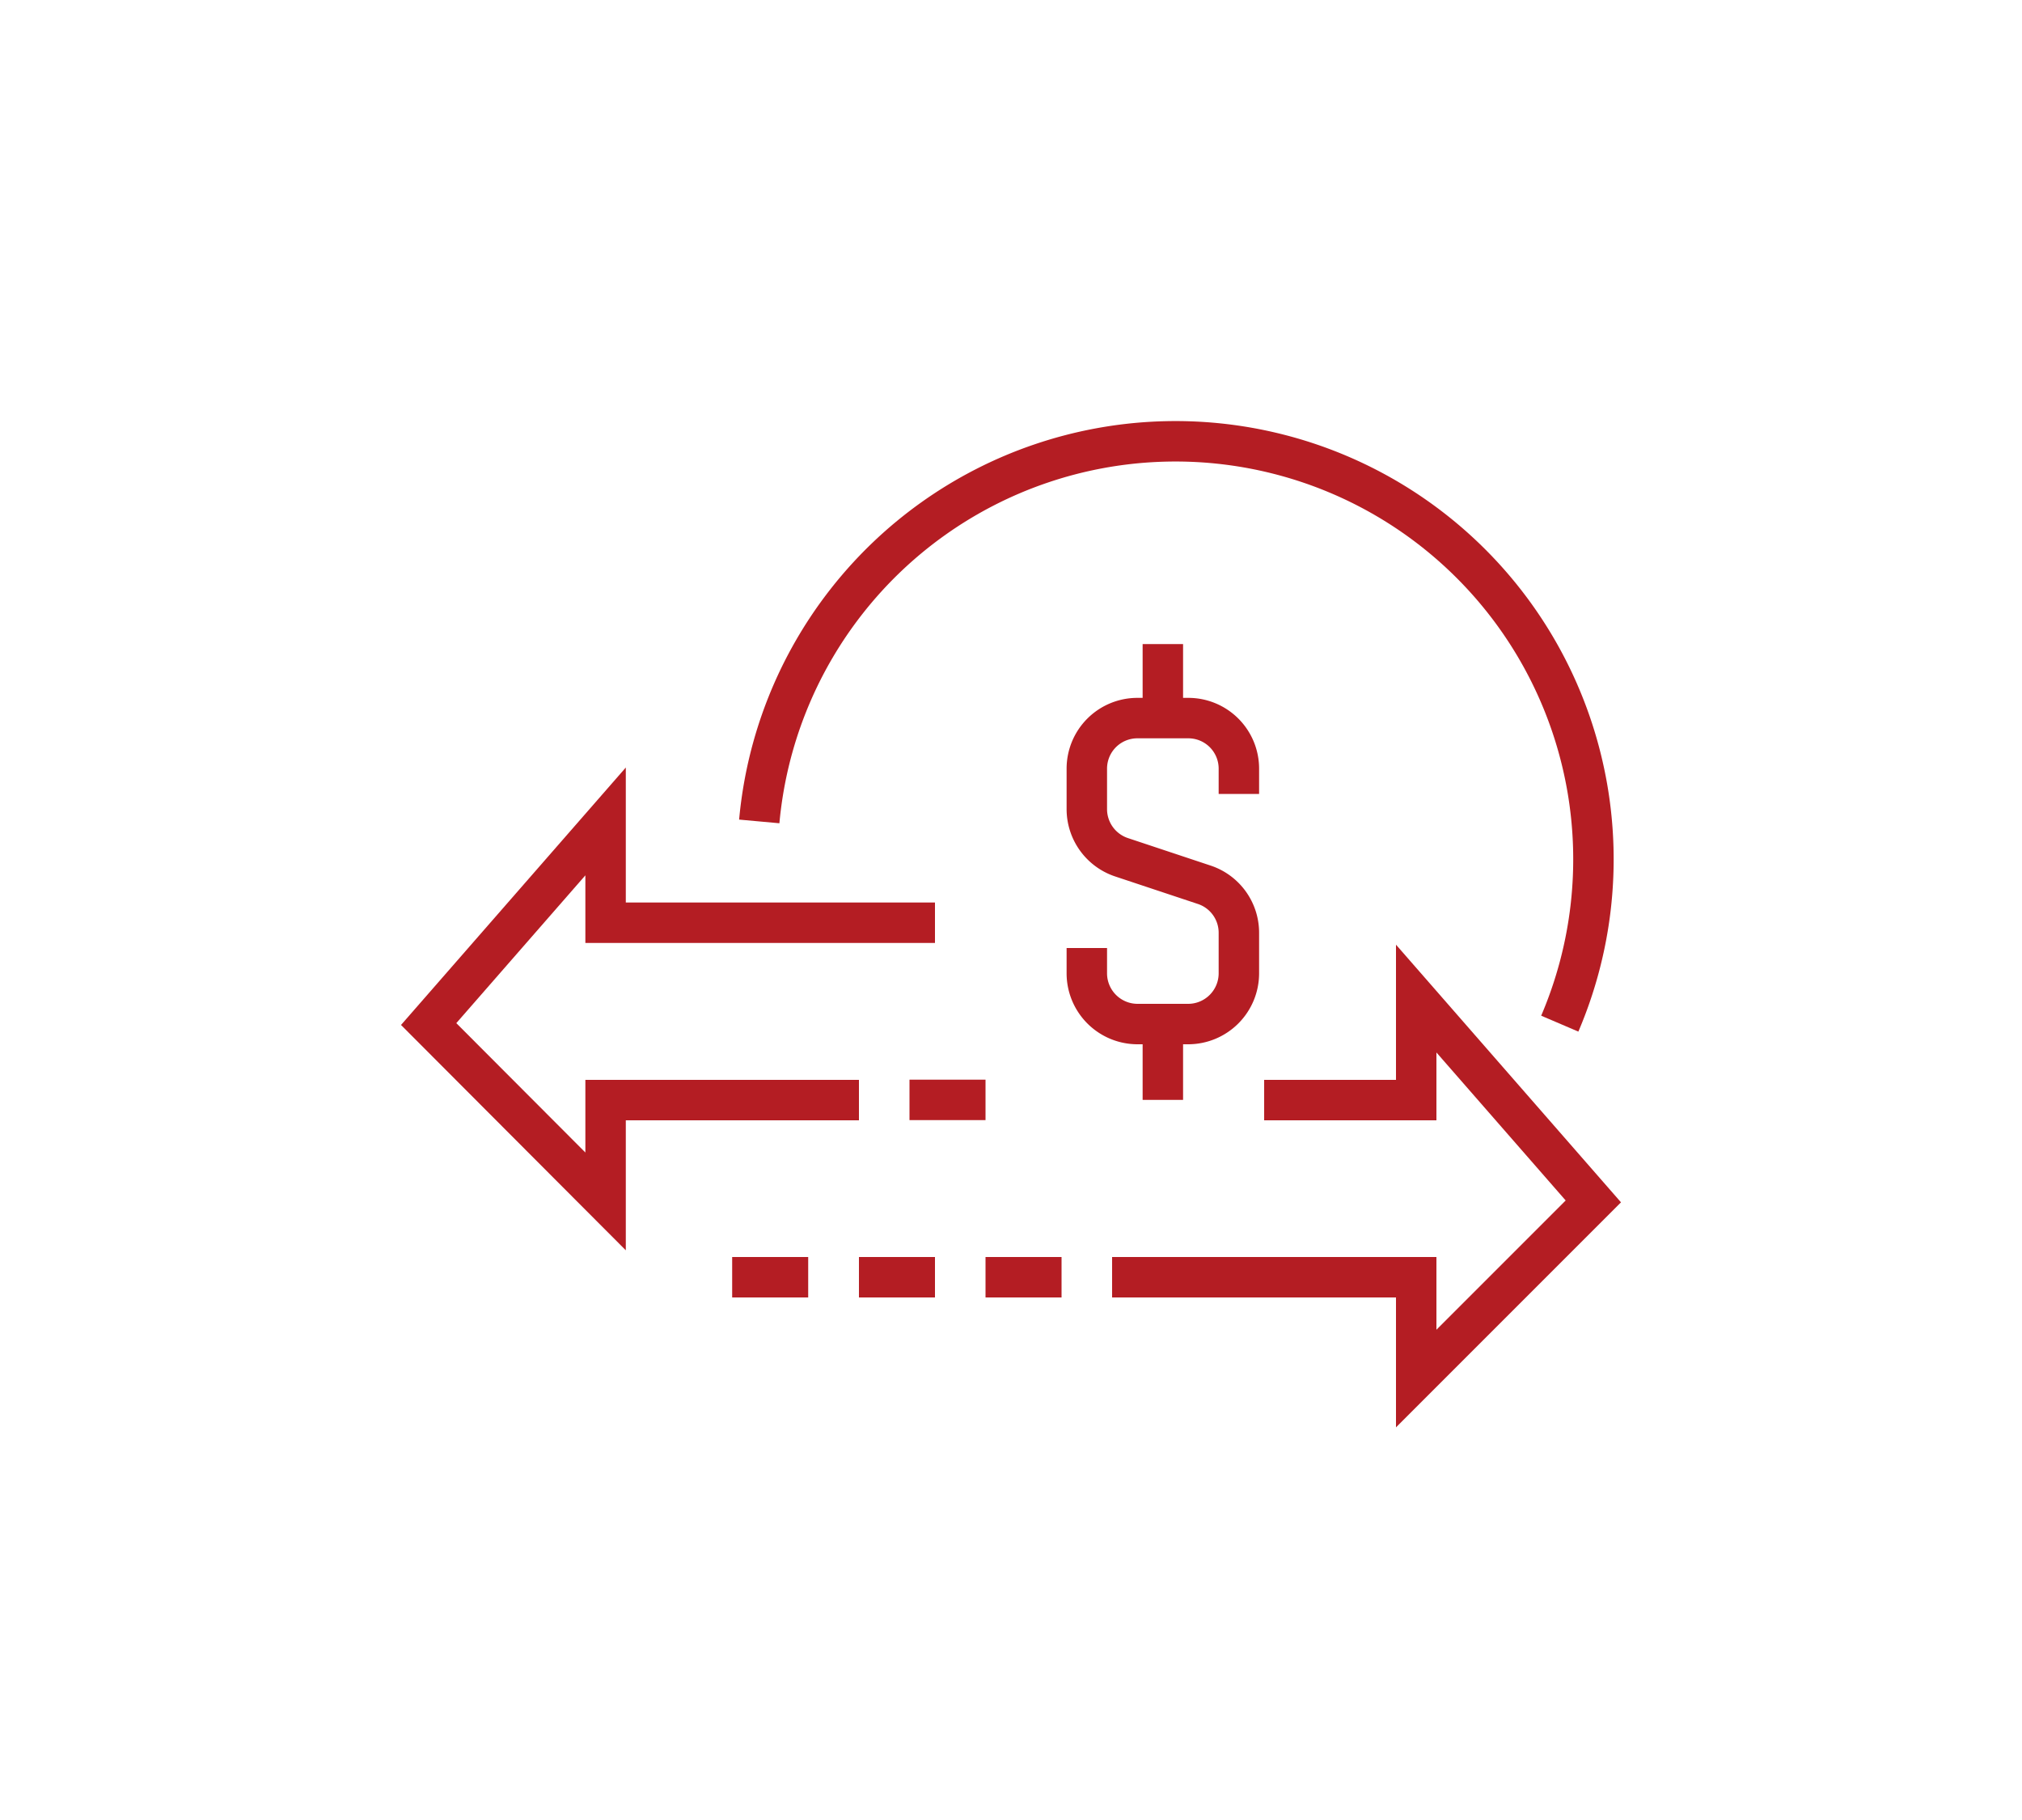
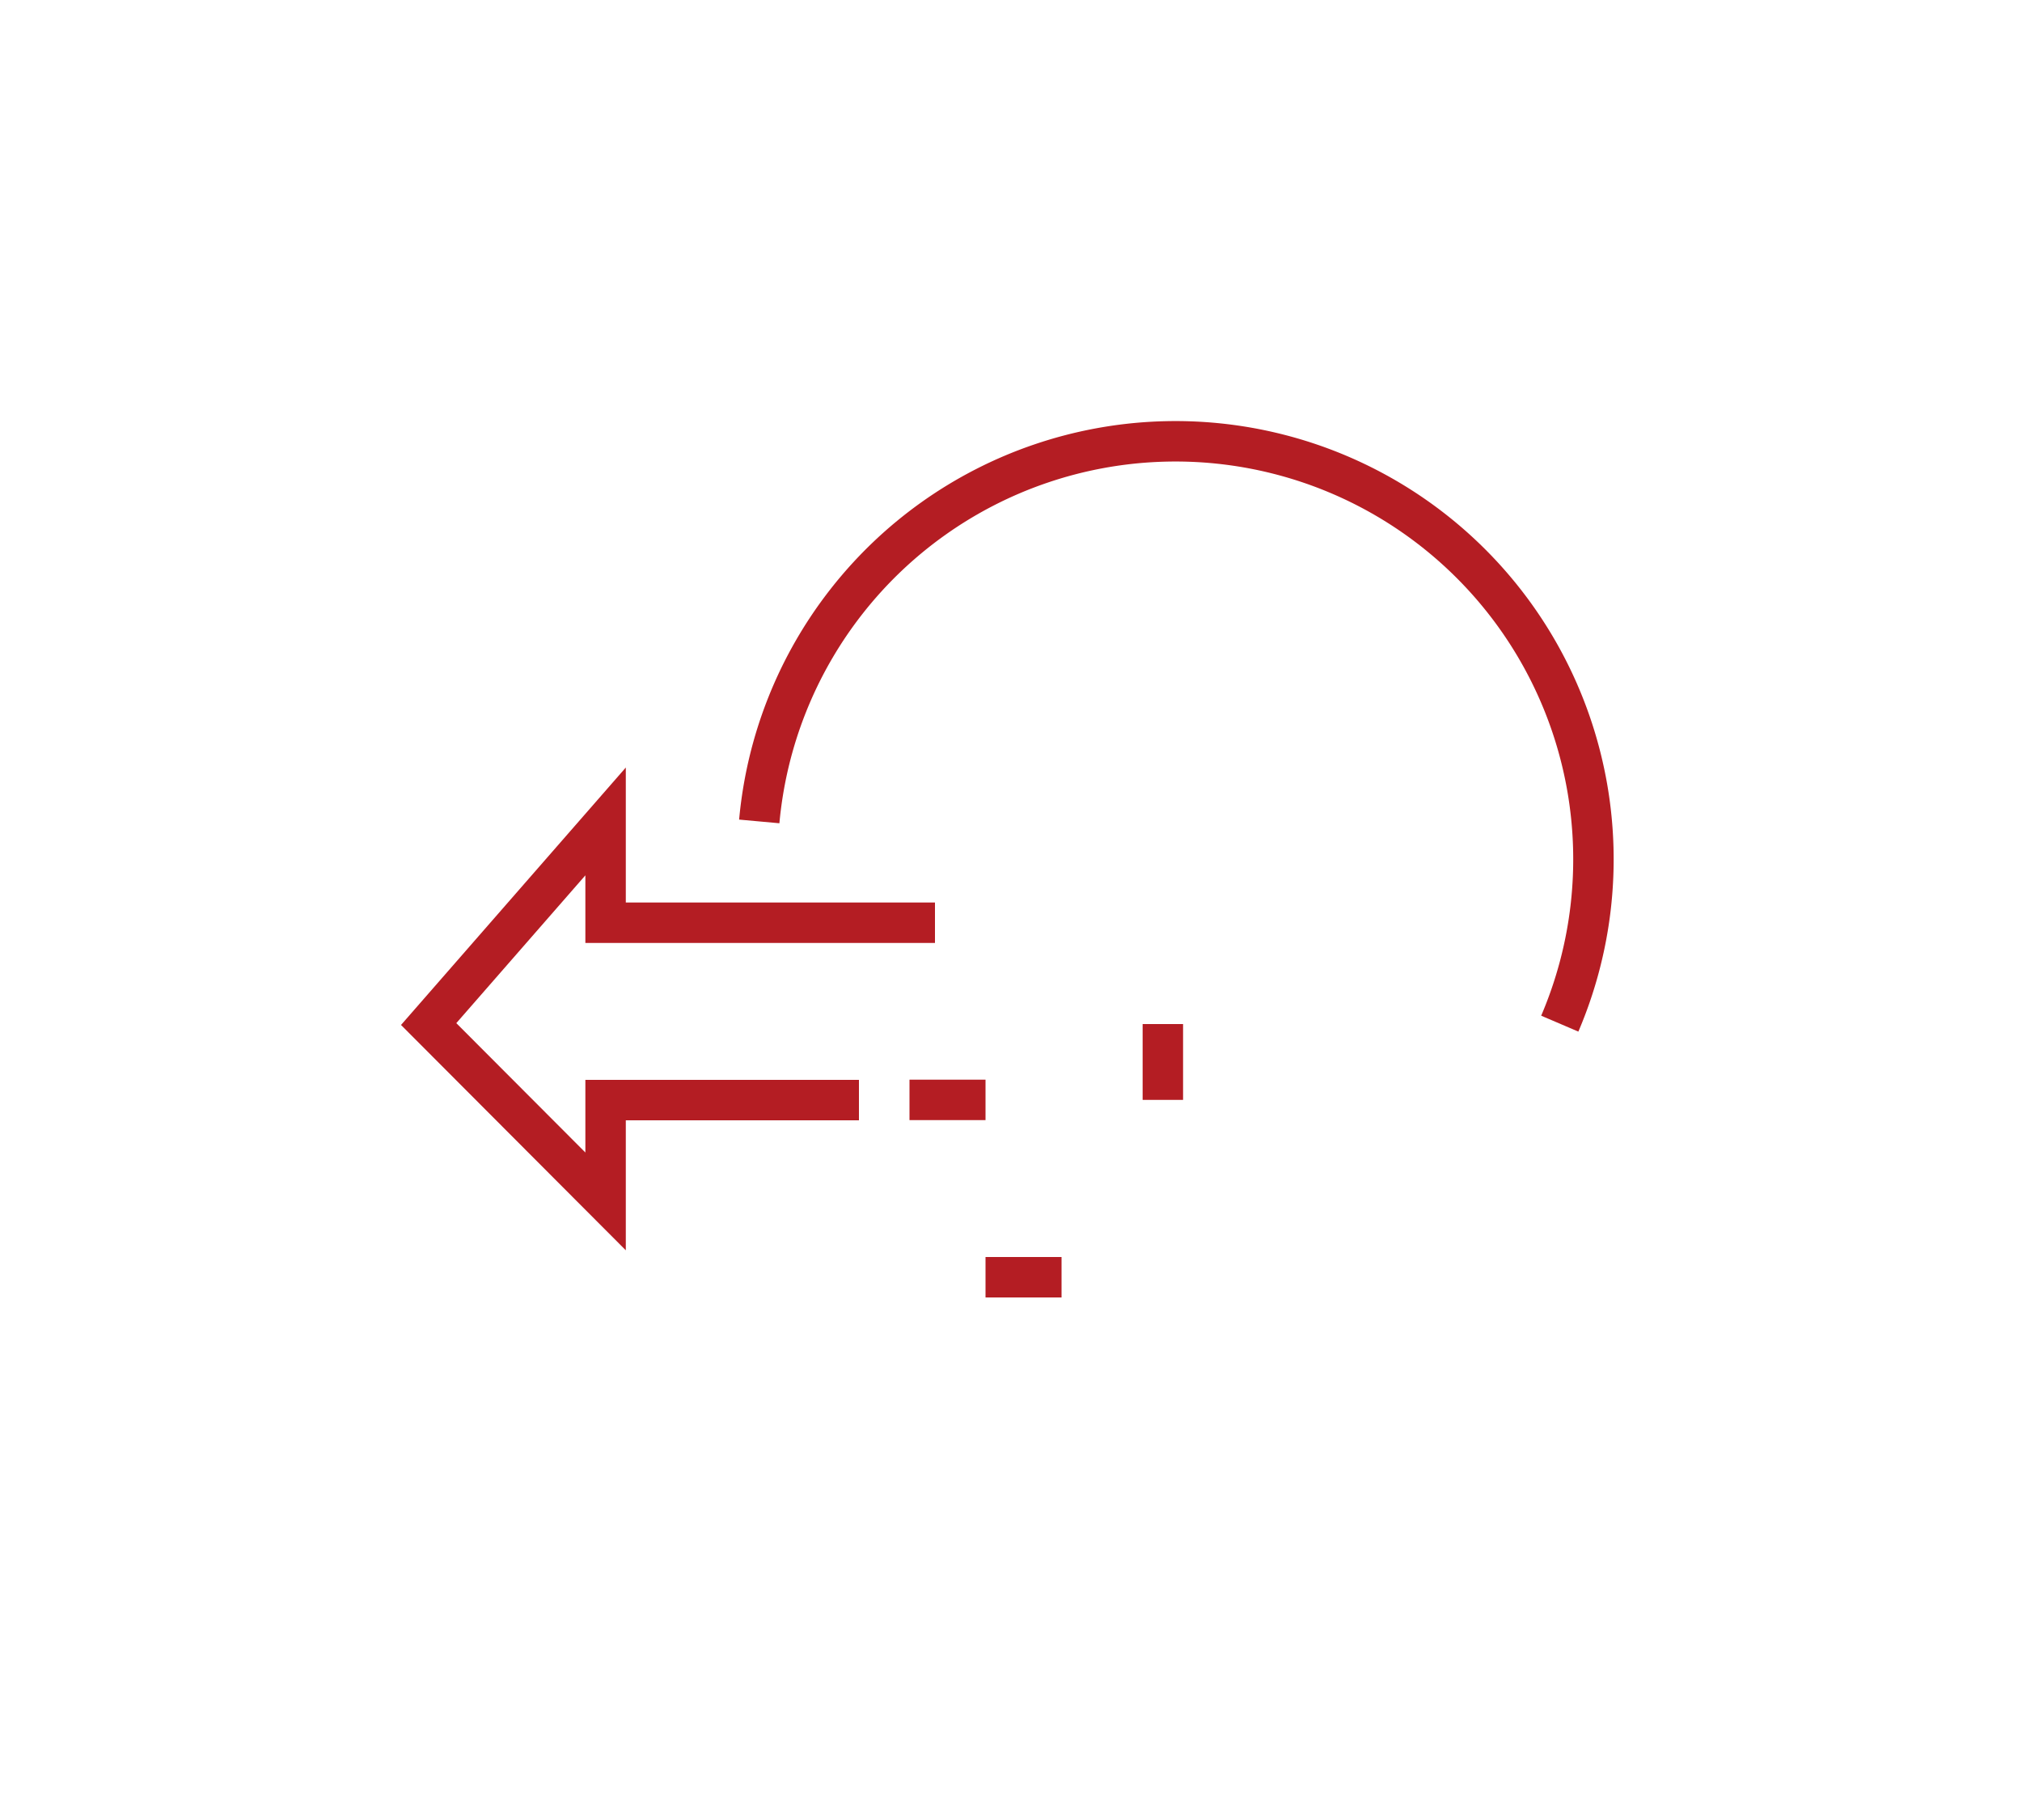
<svg xmlns="http://www.w3.org/2000/svg" id="WORK" viewBox="0 0 100 90">
  <title>grs_homepage_Payment-Solutions_icon</title>
  <polyline points="46.24 45.63 29.95 45.63 29.95 40.62 21.2 50.64 29.95 59.41 29.95 54.4 42.48 54.4" style="fill:none;stroke:#b41d23;stroke-miterlimit:10;stroke-width:2px" />
-   <polyline points="62.52 54.4 70.04 54.4 70.04 49.38 78.8 59.41 70.04 68.17 70.04 63.16 55 63.16" style="fill:none;stroke:#b41d23;stroke-miterlimit:10;stroke-width:2px" />
  <line x1="44.98" y1="54.39" x2="48.74" y2="54.39" style="fill:none;stroke:#b41d23;stroke-miterlimit:10;stroke-width:2px" />
  <line x1="48.74" y1="63.16" x2="52.5" y2="63.16" style="fill:none;stroke:#b41d23;stroke-miterlimit:10;stroke-width:2px" />
-   <line x1="42.48" y1="63.16" x2="46.24" y2="63.16" style="fill:none;stroke:#b41d23;stroke-miterlimit:10;stroke-width:2px" />
-   <line x1="36.21" y1="63.16" x2="39.97" y2="63.16" style="fill:none;stroke:#b41d23;stroke-miterlimit:10;stroke-width:2px" />
  <path d="M37.55,40.62a20.67,20.67,0,1,1,39.59,10" style="fill:none;stroke:#b41d23;stroke-miterlimit:10;stroke-width:2px" />
-   <path d="M53.75,46.88v1.25a2.51,2.51,0,0,0,2.51,2.51h2.5a2.51,2.51,0,0,0,2.51-2.51v-2a2.5,2.5,0,0,0-1.72-2.38l-4.09-1.36a2.51,2.51,0,0,1-1.71-2.38v-2a2.5,2.5,0,0,1,2.51-2.5h2.5a2.5,2.5,0,0,1,2.51,2.5v1.25" style="fill:none;stroke:#b41d23;stroke-miterlimit:10;stroke-width:2px" />
-   <line x1="57.51" y1="35.61" x2="57.51" y2="31.85" style="fill:none;stroke:#b41d23;stroke-miterlimit:10;stroke-width:2px" />
  <line x1="57.51" y1="50.64" x2="57.51" y2="54.39" style="fill:none;stroke:#b41d23;stroke-miterlimit:10;stroke-width:2px" />
</svg>